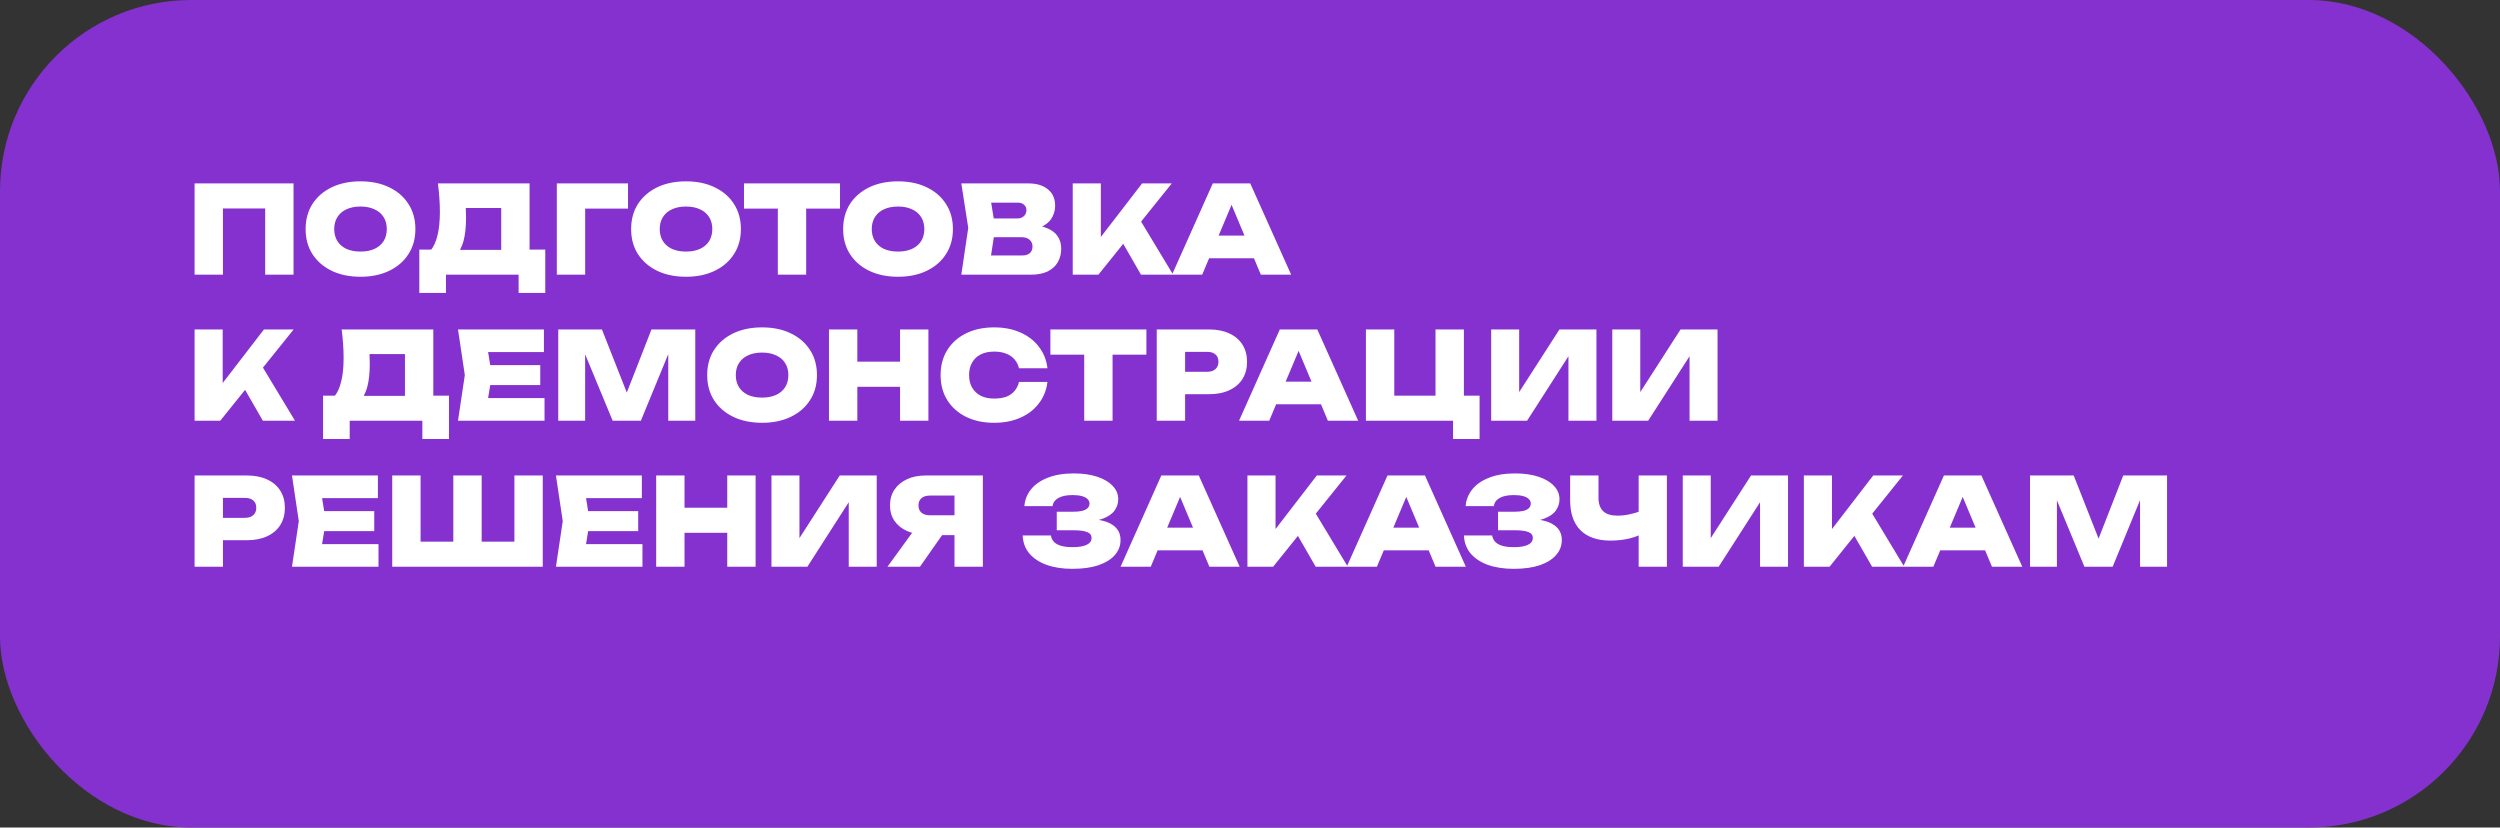
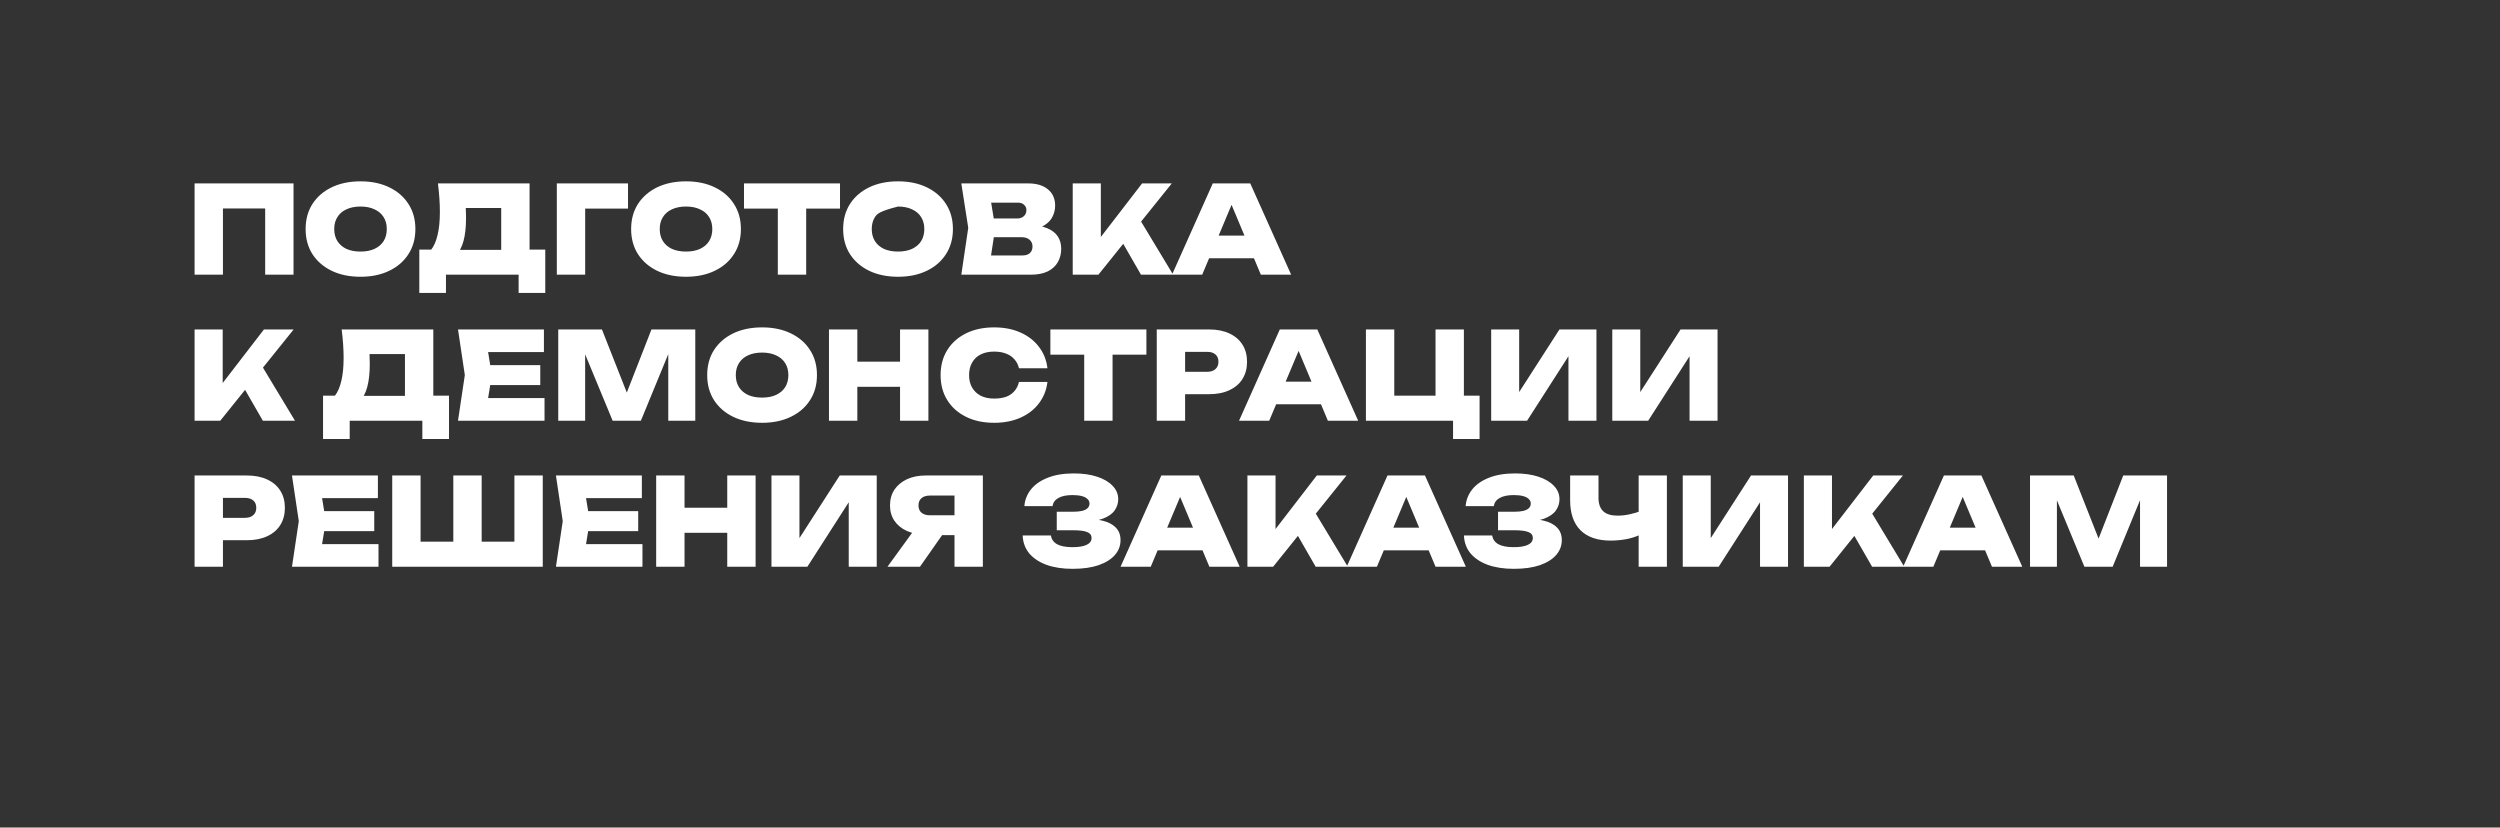
<svg xmlns="http://www.w3.org/2000/svg" width="719" height="238" viewBox="0 0 719 238" fill="none">
  <rect x="0" y="0" width="719" height="238" fill="#333333" stroke="none" />
-   <rect width="719" height="238" rx="55" fill="#8531CF" />
-   <path d="M84.418 52.75V79H76.263V56.285L79.938 59.96H60.443L64.118 56.285V79H55.962V52.75H84.418ZM103.68 79.595C100.53 79.595 97.765 79.023 95.385 77.88C93.028 76.737 91.185 75.138 89.855 73.085C88.548 71.032 87.895 68.628 87.895 65.875C87.895 63.122 88.548 60.718 89.855 58.665C91.185 56.612 93.028 55.013 95.385 53.87C97.765 52.727 100.53 52.155 103.68 52.155C106.83 52.155 109.583 52.727 111.94 53.87C114.32 55.013 116.163 56.612 117.47 58.665C118.8 60.718 119.465 63.122 119.465 65.875C119.465 68.628 118.8 71.032 117.47 73.085C116.163 75.138 114.32 76.737 111.94 77.88C109.583 79.023 106.83 79.595 103.68 79.595ZM103.68 72.35C105.243 72.35 106.585 72.093 107.705 71.58C108.848 71.043 109.723 70.297 110.33 69.34C110.937 68.36 111.24 67.205 111.24 65.875C111.24 64.545 110.937 63.402 110.33 62.445C109.723 61.465 108.848 60.718 107.705 60.205C106.585 59.668 105.243 59.4 103.68 59.4C102.117 59.4 100.763 59.668 99.62 60.205C98.5 60.718 97.637 61.465 97.03 62.445C96.423 63.402 96.12 64.545 96.12 65.875C96.12 67.205 96.423 68.36 97.03 69.34C97.637 70.297 98.5 71.043 99.62 71.58C100.763 72.093 102.117 72.35 103.68 72.35ZM120.594 84.25V71.79H126.789L128.959 71.86H146.739L148.804 71.79H156.819V84.25H149.154V79H128.259V84.25H120.594ZM125.949 52.75H152.304V76.9H144.149V56.18L147.824 59.82H130.289L133.614 57.09C133.824 58.093 133.94 59.062 133.964 59.995C134.01 60.928 134.034 61.803 134.034 62.62C134.034 65.303 133.789 67.543 133.299 69.34C132.809 71.137 132.062 72.49 131.059 73.4C130.055 74.287 128.807 74.73 127.314 74.73L123.919 71.93C124.782 70.857 125.424 69.41 125.844 67.59C126.287 65.77 126.509 63.542 126.509 60.905C126.509 59.668 126.462 58.373 126.369 57.02C126.275 55.667 126.135 54.243 125.949 52.75ZM180.617 52.75V59.995H164.622L168.297 56.355V79H160.142V52.75H180.617ZM197.298 79.595C194.148 79.595 191.383 79.023 189.003 77.88C186.647 76.737 184.803 75.138 183.473 73.085C182.167 71.032 181.513 68.628 181.513 65.875C181.513 63.122 182.167 60.718 183.473 58.665C184.803 56.612 186.647 55.013 189.003 53.87C191.383 52.727 194.148 52.155 197.298 52.155C200.448 52.155 203.202 52.727 205.558 53.87C207.938 55.013 209.782 56.612 211.088 58.665C212.418 60.718 213.083 63.122 213.083 65.875C213.083 68.628 212.418 71.032 211.088 73.085C209.782 75.138 207.938 76.737 205.558 77.88C203.202 79.023 200.448 79.595 197.298 79.595ZM197.298 72.35C198.862 72.35 200.203 72.093 201.323 71.58C202.467 71.043 203.342 70.297 203.948 69.34C204.555 68.36 204.858 67.205 204.858 65.875C204.858 64.545 204.555 63.402 203.948 62.445C203.342 61.465 202.467 60.718 201.323 60.205C200.203 59.668 198.862 59.4 197.298 59.4C195.735 59.4 194.382 59.668 193.238 60.205C192.118 60.718 191.255 61.465 190.648 62.445C190.042 63.402 189.738 64.545 189.738 65.875C189.738 67.205 190.042 68.36 190.648 69.34C191.255 70.297 192.118 71.043 193.238 71.58C194.382 72.093 195.735 72.35 197.298 72.35ZM223.702 56.285H231.857V79H223.702V56.285ZM213.972 52.75H241.587V59.995H213.972V52.75ZM258.275 79.595C255.125 79.595 252.36 79.023 249.98 77.88C247.623 76.737 245.78 75.138 244.45 73.085C243.143 71.032 242.49 68.628 242.49 65.875C242.49 63.122 243.143 60.718 244.45 58.665C245.78 56.612 247.623 55.013 249.98 53.87C252.36 52.727 255.125 52.155 258.275 52.155C261.425 52.155 264.178 52.727 266.535 53.87C268.915 55.013 270.758 56.612 272.065 58.665C273.395 60.718 274.06 63.122 274.06 65.875C274.06 68.628 273.395 71.032 272.065 73.085C270.758 75.138 268.915 76.737 266.535 77.88C264.178 79.023 261.425 79.595 258.275 79.595ZM258.275 72.35C259.838 72.35 261.18 72.093 262.3 71.58C263.443 71.043 264.318 70.297 264.925 69.34C265.531 68.36 265.835 67.205 265.835 65.875C265.835 64.545 265.531 63.402 264.925 62.445C264.318 61.465 263.443 60.718 262.3 60.205C261.18 59.668 259.838 59.4 258.275 59.4C256.711 59.4 255.358 59.668 254.215 60.205C253.095 60.718 252.231 61.465 251.625 62.445C251.018 63.402 250.715 64.545 250.715 65.875C250.715 67.205 251.018 68.36 251.625 69.34C252.231 70.297 253.095 71.043 254.215 71.58C255.358 72.093 256.711 72.35 258.275 72.35ZM295.618 66.19L296.283 64.72C298.266 64.767 299.923 65.082 301.253 65.665C302.583 66.225 303.574 67.007 304.228 68.01C304.881 69.013 305.208 70.192 305.208 71.545C305.208 72.968 304.881 74.252 304.228 75.395C303.598 76.515 302.629 77.402 301.323 78.055C300.016 78.685 298.394 79 296.458 79H276.473L278.468 65.525L276.473 52.75H295.723C298.149 52.75 300.039 53.322 301.393 54.465C302.769 55.585 303.458 57.148 303.458 59.155C303.458 60.275 303.201 61.337 302.688 62.34C302.198 63.343 301.369 64.195 300.203 64.895C299.059 65.572 297.531 66.003 295.618 66.19ZM284.453 77.18L281.338 73.47H294.043C294.953 73.47 295.664 73.248 296.178 72.805C296.691 72.338 296.948 71.697 296.948 70.88C296.948 70.11 296.679 69.48 296.143 68.99C295.606 68.477 294.824 68.22 293.798 68.22H283.228V62.83H292.643C293.366 62.83 293.973 62.608 294.463 62.165C294.953 61.722 295.198 61.138 295.198 60.415C295.198 59.808 294.976 59.307 294.533 58.91C294.113 58.49 293.506 58.28 292.713 58.28H281.373L284.453 54.57L286.238 65.525L284.453 77.18ZM308.516 79V52.75H316.601V72.595L314.501 70.88L328.466 52.75H337.006L315.901 79H308.516ZM321.081 66.715L327.066 61.885L337.391 79H328.151L321.081 66.715ZM345.05 74.275V67.765H363.04V74.275H345.05ZM359.575 52.75L371.335 79H362.62L353.1 56.285H355.305L345.75 79H337.07L348.795 52.75H359.575ZM55.962 121V94.75H64.047V114.595L61.947 112.88L75.912 94.75H84.453L63.347 121H55.962ZM68.528 108.715L74.513 103.885L84.838 121H75.597L68.528 108.715ZM92.908 126.25V113.79H99.103L101.273 113.86H119.053L121.118 113.79H129.133V126.25H121.468V121H100.573V126.25H92.908ZM98.263 94.75H124.618V118.9H116.463V98.18L120.138 101.82H102.603L105.928 99.09C106.138 100.093 106.255 101.062 106.278 101.995C106.325 102.928 106.348 103.803 106.348 104.62C106.348 107.303 106.103 109.543 105.613 111.34C105.123 113.137 104.376 114.49 103.373 115.4C102.37 116.287 101.121 116.73 99.628 116.73L96.233 113.93C97.096 112.857 97.738 111.41 98.158 109.59C98.601 107.77 98.823 105.542 98.823 102.905C98.823 101.668 98.776 100.373 98.683 99.02C98.59 97.667 98.45 96.243 98.263 94.75ZM155.382 105.005V110.745H135.887V105.005H155.382ZM141.452 107.875L139.807 118.025L136.622 114.49H156.607V121H131.722L133.682 107.875L131.722 94.75H156.432V101.26H136.622L139.807 97.725L141.452 107.875ZM199.962 94.75V121H192.192V97.76L193.802 97.935L184.317 121H176.197L166.677 98.005L168.287 97.795V121H160.552V94.75H173.117L181.762 116.695H178.787L187.362 94.75H199.962ZM219.173 121.595C216.023 121.595 213.258 121.023 210.878 119.88C208.522 118.737 206.678 117.138 205.348 115.085C204.042 113.032 203.388 110.628 203.388 107.875C203.388 105.122 204.042 102.718 205.348 100.665C206.678 98.612 208.522 97.013 210.878 95.87C213.258 94.727 216.023 94.155 219.173 94.155C222.323 94.155 225.077 94.727 227.433 95.87C229.813 97.013 231.657 98.612 232.963 100.665C234.293 102.718 234.958 105.122 234.958 107.875C234.958 110.628 234.293 113.032 232.963 115.085C231.657 117.138 229.813 118.737 227.433 119.88C225.077 121.023 222.323 121.595 219.173 121.595ZM219.173 114.35C220.737 114.35 222.078 114.093 223.198 113.58C224.342 113.043 225.217 112.297 225.823 111.34C226.43 110.36 226.733 109.205 226.733 107.875C226.733 106.545 226.43 105.402 225.823 104.445C225.217 103.465 224.342 102.718 223.198 102.205C222.078 101.668 220.737 101.4 219.173 101.4C217.61 101.4 216.257 101.668 215.113 102.205C213.993 102.718 213.13 103.465 212.523 104.445C211.917 105.402 211.613 106.545 211.613 107.875C211.613 109.205 211.917 110.36 212.523 111.34C213.13 112.297 213.993 113.043 215.113 113.58C216.257 114.093 217.61 114.35 219.173 114.35ZM238.414 94.75H246.569V121H238.414V94.75ZM258.854 94.75H267.009V121H258.854V94.75ZM242.999 104.025H262.144V111.235H242.999V104.025ZM301.248 109.835C300.968 112.168 300.151 114.222 298.798 115.995C297.468 117.768 295.695 119.145 293.478 120.125C291.285 121.105 288.765 121.595 285.918 121.595C282.838 121.595 280.143 121.023 277.833 119.88C275.523 118.737 273.726 117.138 272.443 115.085C271.16 113.032 270.518 110.628 270.518 107.875C270.518 105.122 271.16 102.718 272.443 100.665C273.726 98.612 275.523 97.013 277.833 95.87C280.143 94.727 282.838 94.155 285.918 94.155C288.765 94.155 291.285 94.645 293.478 95.625C295.695 96.605 297.468 97.982 298.798 99.755C300.151 101.505 300.968 103.558 301.248 105.915H293.058C292.825 104.912 292.393 104.06 291.763 103.36C291.156 102.637 290.363 102.088 289.383 101.715C288.403 101.318 287.248 101.12 285.918 101.12C284.425 101.12 283.141 101.388 282.068 101.925C280.995 102.462 280.166 103.243 279.583 104.27C279 105.273 278.708 106.475 278.708 107.875C278.708 109.275 279 110.477 279.583 111.48C280.166 112.483 280.995 113.265 282.068 113.825C283.141 114.362 284.425 114.63 285.918 114.63C287.248 114.63 288.403 114.455 289.383 114.105C290.363 113.732 291.156 113.183 291.763 112.46C292.393 111.737 292.825 110.862 293.058 109.835H301.248ZM311.818 98.285H319.973V121H311.818V98.285ZM302.088 94.75H329.703V101.995H302.088V94.75ZM347.696 94.75C349.983 94.75 351.943 95.135 353.576 95.905C355.233 96.675 356.493 97.76 357.356 99.16C358.22 100.537 358.651 102.17 358.651 104.06C358.651 105.927 358.22 107.56 357.356 108.96C356.493 110.36 355.233 111.445 353.576 112.215C351.943 112.985 349.983 113.37 347.696 113.37H336.461V106.93H347.171C348.198 106.93 348.991 106.673 349.551 106.16C350.135 105.647 350.426 104.947 350.426 104.06C350.426 103.127 350.135 102.415 349.551 101.925C348.991 101.435 348.198 101.19 347.171 101.19H337.161L340.836 97.48V121H332.681V94.75H347.696ZM364.328 116.275V109.765H382.318V116.275H364.328ZM378.853 94.75L390.613 121H381.898L372.378 98.285H374.583L365.028 121H356.348L368.073 94.75H378.853ZM421.013 94.75V116.485L418.038 113.79H425.528V126.25H417.898V119.425L419.858 121H392.838V94.75H400.993V116.485L398.298 113.79H415.833L412.858 116.485V94.75H421.013ZM428.863 121V94.75H436.913V116.625L434.743 116.135L448.498 94.75H459.138V121H451.088V98.635L453.223 99.125L439.188 121H428.863ZM463.692 121V94.75H471.742V116.625L469.572 116.135L483.327 94.75H493.967V121H485.917V98.635L488.052 99.125L474.017 121H463.692ZM70.978 136.75C73.264 136.75 75.224 137.135 76.858 137.905C78.514 138.675 79.774 139.76 80.638 141.16C81.501 142.537 81.933 144.17 81.933 146.06C81.933 147.927 81.501 149.56 80.638 150.96C79.774 152.36 78.514 153.445 76.858 154.215C75.224 154.985 73.264 155.37 70.978 155.37H59.742V148.93H70.453C71.479 148.93 72.272 148.673 72.832 148.16C73.416 147.647 73.707 146.947 73.707 146.06C73.707 145.127 73.416 144.415 72.832 143.925C72.272 143.435 71.479 143.19 70.453 143.19H60.443L64.118 139.48V163H55.962V136.75H70.978ZM107.633 147.005V152.745H88.138V147.005H107.633ZM93.703 149.875L92.058 160.025L88.873 156.49H108.858V163H83.973L85.933 149.875L83.973 136.75H108.683V143.26H88.873L92.058 139.725L93.703 149.875ZM151.618 155.79L147.943 159.465V136.75H156.098V163H112.803V136.75H120.958V159.465L117.283 155.79H133.873L130.373 159.465V136.75H138.528V159.465L134.958 155.79H151.618ZM183.546 147.005V152.745H164.051V147.005H183.546ZM169.616 149.875L167.971 160.025L164.786 156.49H184.771V163H159.886L161.846 149.875L159.886 136.75H184.596V143.26H164.786L167.971 139.725L169.616 149.875ZM188.716 136.75H196.871V163H188.716V136.75ZM209.156 136.75H217.311V163H209.156V136.75ZM193.301 146.025H212.446V153.235H193.301V146.025ZM221.871 163V136.75H229.921V158.625L227.751 158.135L241.506 136.75H252.146V163H244.096V140.635L246.231 141.125L232.196 163H221.871ZM277.035 148.195V153.9H266.255L266.22 153.725C264.166 153.725 262.37 153.387 260.83 152.71C259.29 152.01 258.088 151.03 257.225 149.77C256.385 148.51 255.965 147.04 255.965 145.36C255.965 143.633 256.385 142.128 257.225 140.845C258.088 139.562 259.29 138.558 260.83 137.835C262.37 137.112 264.166 136.75 266.22 136.75H282.67V163H274.515V138.85L278.19 142.525H267.445C266.418 142.525 265.613 142.77 265.03 143.26C264.446 143.75 264.155 144.45 264.155 145.36C264.155 146.27 264.446 146.97 265.03 147.46C265.613 147.95 266.418 148.195 267.445 148.195H277.035ZM273.185 150.715L264.575 163H255.23L264.155 150.715H273.185ZM308.439 163.595C305.592 163.595 303.095 163.21 300.949 162.44C298.825 161.647 297.169 160.538 295.979 159.115C294.812 157.668 294.194 155.965 294.124 154.005H302.244C302.407 155.102 303.002 155.942 304.029 156.525C305.055 157.085 306.525 157.365 308.439 157.365C310.212 157.365 311.565 157.143 312.499 156.7C313.455 156.257 313.934 155.592 313.934 154.705C313.934 153.912 313.514 153.352 312.674 153.025C311.834 152.675 310.469 152.5 308.579 152.5H303.924V147.18H308.474C309.594 147.18 310.504 147.098 311.204 146.935C311.927 146.748 312.464 146.48 312.814 146.13C313.164 145.757 313.339 145.325 313.339 144.835C313.339 144.298 313.14 143.855 312.744 143.505C312.37 143.132 311.822 142.852 311.099 142.665C310.375 142.478 309.489 142.385 308.439 142.385C306.712 142.385 305.359 142.665 304.379 143.225C303.422 143.762 302.862 144.543 302.699 145.57H294.614C294.73 143.843 295.337 142.268 296.434 140.845C297.53 139.422 299.117 138.29 301.194 137.45C303.294 136.587 305.837 136.155 308.824 136.155C311.39 136.155 313.63 136.47 315.544 137.1C317.457 137.73 318.939 138.605 319.989 139.725C321.062 140.822 321.599 142.105 321.599 143.575C321.599 144.765 321.249 145.85 320.549 146.83C319.849 147.81 318.717 148.592 317.154 149.175C315.614 149.758 313.584 150.038 311.064 150.015V149.28C313.397 149.163 315.392 149.315 317.049 149.735C318.729 150.132 320.012 150.797 320.899 151.73C321.809 152.64 322.264 153.842 322.264 155.335C322.264 156.945 321.727 158.368 320.654 159.605C319.58 160.842 318.017 161.822 315.964 162.545C313.91 163.245 311.402 163.595 308.439 163.595ZM330.251 158.275V151.765H348.241V158.275H330.251ZM344.776 136.75L356.536 163H347.821L338.301 140.285H340.506L330.951 163H322.271L333.996 136.75H344.776ZM358.76 163V136.75H366.845V156.595L364.745 154.88L378.71 136.75H387.25L366.145 163H358.76ZM371.325 150.715L377.31 145.885L387.635 163H378.395L371.325 150.715ZM395.295 158.275V151.765H413.285V158.275H395.295ZM409.82 136.75L421.58 163H412.865L403.345 140.285H405.55L395.995 163H387.315L399.04 136.75H409.82ZM435.348 163.595C432.501 163.595 430.005 163.21 427.858 162.44C425.735 161.647 424.078 160.538 422.888 159.115C421.721 157.668 421.103 155.965 421.033 154.005H429.153C429.316 155.102 429.911 155.942 430.938 156.525C431.965 157.085 433.435 157.365 435.348 157.365C437.121 157.365 438.475 157.143 439.408 156.7C440.365 156.257 440.843 155.592 440.843 154.705C440.843 153.912 440.423 153.352 439.583 153.025C438.743 152.675 437.378 152.5 435.488 152.5H430.833V147.18H435.383C436.503 147.18 437.413 147.098 438.113 146.935C438.836 146.748 439.373 146.48 439.723 146.13C440.073 145.757 440.248 145.325 440.248 144.835C440.248 144.298 440.05 143.855 439.653 143.505C439.28 143.132 438.731 142.852 438.008 142.665C437.285 142.478 436.398 142.385 435.348 142.385C433.621 142.385 432.268 142.665 431.288 143.225C430.331 143.762 429.771 144.543 429.608 145.57H421.523C421.64 143.843 422.246 142.268 423.343 140.845C424.44 139.422 426.026 138.29 428.103 137.45C430.203 136.587 432.746 136.155 435.733 136.155C438.3 136.155 440.54 136.47 442.453 137.1C444.366 137.73 445.848 138.605 446.898 139.725C447.971 140.822 448.508 142.105 448.508 143.575C448.508 144.765 448.158 145.85 447.458 146.83C446.758 147.81 445.626 148.592 444.063 149.175C442.523 149.758 440.493 150.038 437.973 150.015V149.28C440.306 149.163 442.301 149.315 443.958 149.735C445.638 150.132 446.921 150.797 447.808 151.73C448.718 152.64 449.173 153.842 449.173 155.335C449.173 156.945 448.636 158.368 447.563 159.605C446.49 160.842 444.926 161.822 442.873 162.545C440.82 163.245 438.311 163.595 435.348 163.595ZM463.193 155.475C459.436 155.475 456.554 154.483 454.548 152.5C452.564 150.517 451.573 147.635 451.573 143.855V136.75H459.728V143.155C459.728 144.882 460.183 146.177 461.093 147.04C462.003 147.88 463.379 148.3 465.223 148.3C466.343 148.3 467.498 148.172 468.688 147.915C469.878 147.658 471.079 147.297 472.293 146.83L472.713 153.305C471.383 154.028 469.901 154.577 468.268 154.95C466.634 155.3 464.943 155.475 463.193 155.475ZM471.278 163V136.75H479.398V163H471.278ZM483.961 163V136.75H492.011V158.625L489.841 158.135L503.596 136.75H514.236V163H506.186V140.635L508.321 141.125L494.286 163H483.961ZM518.79 163V136.75H526.875V156.595L524.775 154.88L538.74 136.75H547.28L526.175 163H518.79ZM531.355 150.715L537.34 145.885L547.665 163H538.425L531.355 150.715ZM555.324 158.275V151.765H573.314V158.275H555.324ZM569.849 136.75L581.609 163H572.894L563.374 140.285H565.579L556.024 163H547.344L559.069 136.75H569.849ZM623.244 136.75V163H615.474V139.76L617.084 139.935L607.599 163H599.479L589.959 140.005L591.569 139.795V163H583.834V136.75H596.399L605.044 158.695H602.069L610.644 136.75H623.244Z" fill="white" />
+   <path d="M84.418 52.75V79H76.263V56.285L79.938 59.96H60.443L64.118 56.285V79H55.962V52.75H84.418ZM103.68 79.595C100.53 79.595 97.765 79.023 95.385 77.88C93.028 76.737 91.185 75.138 89.855 73.085C88.548 71.032 87.895 68.628 87.895 65.875C87.895 63.122 88.548 60.718 89.855 58.665C91.185 56.612 93.028 55.013 95.385 53.87C97.765 52.727 100.53 52.155 103.68 52.155C106.83 52.155 109.583 52.727 111.94 53.87C114.32 55.013 116.163 56.612 117.47 58.665C118.8 60.718 119.465 63.122 119.465 65.875C119.465 68.628 118.8 71.032 117.47 73.085C116.163 75.138 114.32 76.737 111.94 77.88C109.583 79.023 106.83 79.595 103.68 79.595ZM103.68 72.35C105.243 72.35 106.585 72.093 107.705 71.58C108.848 71.043 109.723 70.297 110.33 69.34C110.937 68.36 111.24 67.205 111.24 65.875C111.24 64.545 110.937 63.402 110.33 62.445C109.723 61.465 108.848 60.718 107.705 60.205C106.585 59.668 105.243 59.4 103.68 59.4C102.117 59.4 100.763 59.668 99.62 60.205C98.5 60.718 97.637 61.465 97.03 62.445C96.423 63.402 96.12 64.545 96.12 65.875C96.12 67.205 96.423 68.36 97.03 69.34C97.637 70.297 98.5 71.043 99.62 71.58C100.763 72.093 102.117 72.35 103.68 72.35ZM120.594 84.25V71.79H126.789L128.959 71.86H146.739L148.804 71.79H156.819V84.25H149.154V79H128.259V84.25H120.594ZM125.949 52.75H152.304V76.9H144.149V56.18L147.824 59.82H130.289L133.614 57.09C133.824 58.093 133.94 59.062 133.964 59.995C134.01 60.928 134.034 61.803 134.034 62.62C134.034 65.303 133.789 67.543 133.299 69.34C132.809 71.137 132.062 72.49 131.059 73.4C130.055 74.287 128.807 74.73 127.314 74.73L123.919 71.93C124.782 70.857 125.424 69.41 125.844 67.59C126.287 65.77 126.509 63.542 126.509 60.905C126.509 59.668 126.462 58.373 126.369 57.02C126.275 55.667 126.135 54.243 125.949 52.75ZM180.617 52.75V59.995H164.622L168.297 56.355V79H160.142V52.75H180.617ZM197.298 79.595C194.148 79.595 191.383 79.023 189.003 77.88C186.647 76.737 184.803 75.138 183.473 73.085C182.167 71.032 181.513 68.628 181.513 65.875C181.513 63.122 182.167 60.718 183.473 58.665C184.803 56.612 186.647 55.013 189.003 53.87C191.383 52.727 194.148 52.155 197.298 52.155C200.448 52.155 203.202 52.727 205.558 53.87C207.938 55.013 209.782 56.612 211.088 58.665C212.418 60.718 213.083 63.122 213.083 65.875C213.083 68.628 212.418 71.032 211.088 73.085C209.782 75.138 207.938 76.737 205.558 77.88C203.202 79.023 200.448 79.595 197.298 79.595ZM197.298 72.35C198.862 72.35 200.203 72.093 201.323 71.58C202.467 71.043 203.342 70.297 203.948 69.34C204.555 68.36 204.858 67.205 204.858 65.875C204.858 64.545 204.555 63.402 203.948 62.445C203.342 61.465 202.467 60.718 201.323 60.205C200.203 59.668 198.862 59.4 197.298 59.4C195.735 59.4 194.382 59.668 193.238 60.205C192.118 60.718 191.255 61.465 190.648 62.445C190.042 63.402 189.738 64.545 189.738 65.875C189.738 67.205 190.042 68.36 190.648 69.34C191.255 70.297 192.118 71.043 193.238 71.58C194.382 72.093 195.735 72.35 197.298 72.35ZM223.702 56.285H231.857V79H223.702V56.285ZM213.972 52.75H241.587V59.995H213.972V52.75ZM258.275 79.595C255.125 79.595 252.36 79.023 249.98 77.88C247.623 76.737 245.78 75.138 244.45 73.085C243.143 71.032 242.49 68.628 242.49 65.875C242.49 63.122 243.143 60.718 244.45 58.665C245.78 56.612 247.623 55.013 249.98 53.87C252.36 52.727 255.125 52.155 258.275 52.155C261.425 52.155 264.178 52.727 266.535 53.87C268.915 55.013 270.758 56.612 272.065 58.665C273.395 60.718 274.06 63.122 274.06 65.875C274.06 68.628 273.395 71.032 272.065 73.085C270.758 75.138 268.915 76.737 266.535 77.88C264.178 79.023 261.425 79.595 258.275 79.595ZM258.275 72.35C259.838 72.35 261.18 72.093 262.3 71.58C263.443 71.043 264.318 70.297 264.925 69.34C265.531 68.36 265.835 67.205 265.835 65.875C265.835 64.545 265.531 63.402 264.925 62.445C264.318 61.465 263.443 60.718 262.3 60.205C261.18 59.668 259.838 59.4 258.275 59.4C253.095 60.718 252.231 61.465 251.625 62.445C251.018 63.402 250.715 64.545 250.715 65.875C250.715 67.205 251.018 68.36 251.625 69.34C252.231 70.297 253.095 71.043 254.215 71.58C255.358 72.093 256.711 72.35 258.275 72.35ZM295.618 66.19L296.283 64.72C298.266 64.767 299.923 65.082 301.253 65.665C302.583 66.225 303.574 67.007 304.228 68.01C304.881 69.013 305.208 70.192 305.208 71.545C305.208 72.968 304.881 74.252 304.228 75.395C303.598 76.515 302.629 77.402 301.323 78.055C300.016 78.685 298.394 79 296.458 79H276.473L278.468 65.525L276.473 52.75H295.723C298.149 52.75 300.039 53.322 301.393 54.465C302.769 55.585 303.458 57.148 303.458 59.155C303.458 60.275 303.201 61.337 302.688 62.34C302.198 63.343 301.369 64.195 300.203 64.895C299.059 65.572 297.531 66.003 295.618 66.19ZM284.453 77.18L281.338 73.47H294.043C294.953 73.47 295.664 73.248 296.178 72.805C296.691 72.338 296.948 71.697 296.948 70.88C296.948 70.11 296.679 69.48 296.143 68.99C295.606 68.477 294.824 68.22 293.798 68.22H283.228V62.83H292.643C293.366 62.83 293.973 62.608 294.463 62.165C294.953 61.722 295.198 61.138 295.198 60.415C295.198 59.808 294.976 59.307 294.533 58.91C294.113 58.49 293.506 58.28 292.713 58.28H281.373L284.453 54.57L286.238 65.525L284.453 77.18ZM308.516 79V52.75H316.601V72.595L314.501 70.88L328.466 52.75H337.006L315.901 79H308.516ZM321.081 66.715L327.066 61.885L337.391 79H328.151L321.081 66.715ZM345.05 74.275V67.765H363.04V74.275H345.05ZM359.575 52.75L371.335 79H362.62L353.1 56.285H355.305L345.75 79H337.07L348.795 52.75H359.575ZM55.962 121V94.75H64.047V114.595L61.947 112.88L75.912 94.75H84.453L63.347 121H55.962ZM68.528 108.715L74.513 103.885L84.838 121H75.597L68.528 108.715ZM92.908 126.25V113.79H99.103L101.273 113.86H119.053L121.118 113.79H129.133V126.25H121.468V121H100.573V126.25H92.908ZM98.263 94.75H124.618V118.9H116.463V98.18L120.138 101.82H102.603L105.928 99.09C106.138 100.093 106.255 101.062 106.278 101.995C106.325 102.928 106.348 103.803 106.348 104.62C106.348 107.303 106.103 109.543 105.613 111.34C105.123 113.137 104.376 114.49 103.373 115.4C102.37 116.287 101.121 116.73 99.628 116.73L96.233 113.93C97.096 112.857 97.738 111.41 98.158 109.59C98.601 107.77 98.823 105.542 98.823 102.905C98.823 101.668 98.776 100.373 98.683 99.02C98.59 97.667 98.45 96.243 98.263 94.75ZM155.382 105.005V110.745H135.887V105.005H155.382ZM141.452 107.875L139.807 118.025L136.622 114.49H156.607V121H131.722L133.682 107.875L131.722 94.75H156.432V101.26H136.622L139.807 97.725L141.452 107.875ZM199.962 94.75V121H192.192V97.76L193.802 97.935L184.317 121H176.197L166.677 98.005L168.287 97.795V121H160.552V94.75H173.117L181.762 116.695H178.787L187.362 94.75H199.962ZM219.173 121.595C216.023 121.595 213.258 121.023 210.878 119.88C208.522 118.737 206.678 117.138 205.348 115.085C204.042 113.032 203.388 110.628 203.388 107.875C203.388 105.122 204.042 102.718 205.348 100.665C206.678 98.612 208.522 97.013 210.878 95.87C213.258 94.727 216.023 94.155 219.173 94.155C222.323 94.155 225.077 94.727 227.433 95.87C229.813 97.013 231.657 98.612 232.963 100.665C234.293 102.718 234.958 105.122 234.958 107.875C234.958 110.628 234.293 113.032 232.963 115.085C231.657 117.138 229.813 118.737 227.433 119.88C225.077 121.023 222.323 121.595 219.173 121.595ZM219.173 114.35C220.737 114.35 222.078 114.093 223.198 113.58C224.342 113.043 225.217 112.297 225.823 111.34C226.43 110.36 226.733 109.205 226.733 107.875C226.733 106.545 226.43 105.402 225.823 104.445C225.217 103.465 224.342 102.718 223.198 102.205C222.078 101.668 220.737 101.4 219.173 101.4C217.61 101.4 216.257 101.668 215.113 102.205C213.993 102.718 213.13 103.465 212.523 104.445C211.917 105.402 211.613 106.545 211.613 107.875C211.613 109.205 211.917 110.36 212.523 111.34C213.13 112.297 213.993 113.043 215.113 113.58C216.257 114.093 217.61 114.35 219.173 114.35ZM238.414 94.75H246.569V121H238.414V94.75ZM258.854 94.75H267.009V121H258.854V94.75ZM242.999 104.025H262.144V111.235H242.999V104.025ZM301.248 109.835C300.968 112.168 300.151 114.222 298.798 115.995C297.468 117.768 295.695 119.145 293.478 120.125C291.285 121.105 288.765 121.595 285.918 121.595C282.838 121.595 280.143 121.023 277.833 119.88C275.523 118.737 273.726 117.138 272.443 115.085C271.16 113.032 270.518 110.628 270.518 107.875C270.518 105.122 271.16 102.718 272.443 100.665C273.726 98.612 275.523 97.013 277.833 95.87C280.143 94.727 282.838 94.155 285.918 94.155C288.765 94.155 291.285 94.645 293.478 95.625C295.695 96.605 297.468 97.982 298.798 99.755C300.151 101.505 300.968 103.558 301.248 105.915H293.058C292.825 104.912 292.393 104.06 291.763 103.36C291.156 102.637 290.363 102.088 289.383 101.715C288.403 101.318 287.248 101.12 285.918 101.12C284.425 101.12 283.141 101.388 282.068 101.925C280.995 102.462 280.166 103.243 279.583 104.27C279 105.273 278.708 106.475 278.708 107.875C278.708 109.275 279 110.477 279.583 111.48C280.166 112.483 280.995 113.265 282.068 113.825C283.141 114.362 284.425 114.63 285.918 114.63C287.248 114.63 288.403 114.455 289.383 114.105C290.363 113.732 291.156 113.183 291.763 112.46C292.393 111.737 292.825 110.862 293.058 109.835H301.248ZM311.818 98.285H319.973V121H311.818V98.285ZM302.088 94.75H329.703V101.995H302.088V94.75ZM347.696 94.75C349.983 94.75 351.943 95.135 353.576 95.905C355.233 96.675 356.493 97.76 357.356 99.16C358.22 100.537 358.651 102.17 358.651 104.06C358.651 105.927 358.22 107.56 357.356 108.96C356.493 110.36 355.233 111.445 353.576 112.215C351.943 112.985 349.983 113.37 347.696 113.37H336.461V106.93H347.171C348.198 106.93 348.991 106.673 349.551 106.16C350.135 105.647 350.426 104.947 350.426 104.06C350.426 103.127 350.135 102.415 349.551 101.925C348.991 101.435 348.198 101.19 347.171 101.19H337.161L340.836 97.48V121H332.681V94.75H347.696ZM364.328 116.275V109.765H382.318V116.275H364.328ZM378.853 94.75L390.613 121H381.898L372.378 98.285H374.583L365.028 121H356.348L368.073 94.75H378.853ZM421.013 94.75V116.485L418.038 113.79H425.528V126.25H417.898V119.425L419.858 121H392.838V94.75H400.993V116.485L398.298 113.79H415.833L412.858 116.485V94.75H421.013ZM428.863 121V94.75H436.913V116.625L434.743 116.135L448.498 94.75H459.138V121H451.088V98.635L453.223 99.125L439.188 121H428.863ZM463.692 121V94.75H471.742V116.625L469.572 116.135L483.327 94.75H493.967V121H485.917V98.635L488.052 99.125L474.017 121H463.692ZM70.978 136.75C73.264 136.75 75.224 137.135 76.858 137.905C78.514 138.675 79.774 139.76 80.638 141.16C81.501 142.537 81.933 144.17 81.933 146.06C81.933 147.927 81.501 149.56 80.638 150.96C79.774 152.36 78.514 153.445 76.858 154.215C75.224 154.985 73.264 155.37 70.978 155.37H59.742V148.93H70.453C71.479 148.93 72.272 148.673 72.832 148.16C73.416 147.647 73.707 146.947 73.707 146.06C73.707 145.127 73.416 144.415 72.832 143.925C72.272 143.435 71.479 143.19 70.453 143.19H60.443L64.118 139.48V163H55.962V136.75H70.978ZM107.633 147.005V152.745H88.138V147.005H107.633ZM93.703 149.875L92.058 160.025L88.873 156.49H108.858V163H83.973L85.933 149.875L83.973 136.75H108.683V143.26H88.873L92.058 139.725L93.703 149.875ZM151.618 155.79L147.943 159.465V136.75H156.098V163H112.803V136.75H120.958V159.465L117.283 155.79H133.873L130.373 159.465V136.75H138.528V159.465L134.958 155.79H151.618ZM183.546 147.005V152.745H164.051V147.005H183.546ZM169.616 149.875L167.971 160.025L164.786 156.49H184.771V163H159.886L161.846 149.875L159.886 136.75H184.596V143.26H164.786L167.971 139.725L169.616 149.875ZM188.716 136.75H196.871V163H188.716V136.75ZM209.156 136.75H217.311V163H209.156V136.75ZM193.301 146.025H212.446V153.235H193.301V146.025ZM221.871 163V136.75H229.921V158.625L227.751 158.135L241.506 136.75H252.146V163H244.096V140.635L246.231 141.125L232.196 163H221.871ZM277.035 148.195V153.9H266.255L266.22 153.725C264.166 153.725 262.37 153.387 260.83 152.71C259.29 152.01 258.088 151.03 257.225 149.77C256.385 148.51 255.965 147.04 255.965 145.36C255.965 143.633 256.385 142.128 257.225 140.845C258.088 139.562 259.29 138.558 260.83 137.835C262.37 137.112 264.166 136.75 266.22 136.75H282.67V163H274.515V138.85L278.19 142.525H267.445C266.418 142.525 265.613 142.77 265.03 143.26C264.446 143.75 264.155 144.45 264.155 145.36C264.155 146.27 264.446 146.97 265.03 147.46C265.613 147.95 266.418 148.195 267.445 148.195H277.035ZM273.185 150.715L264.575 163H255.23L264.155 150.715H273.185ZM308.439 163.595C305.592 163.595 303.095 163.21 300.949 162.44C298.825 161.647 297.169 160.538 295.979 159.115C294.812 157.668 294.194 155.965 294.124 154.005H302.244C302.407 155.102 303.002 155.942 304.029 156.525C305.055 157.085 306.525 157.365 308.439 157.365C310.212 157.365 311.565 157.143 312.499 156.7C313.455 156.257 313.934 155.592 313.934 154.705C313.934 153.912 313.514 153.352 312.674 153.025C311.834 152.675 310.469 152.5 308.579 152.5H303.924V147.18H308.474C309.594 147.18 310.504 147.098 311.204 146.935C311.927 146.748 312.464 146.48 312.814 146.13C313.164 145.757 313.339 145.325 313.339 144.835C313.339 144.298 313.14 143.855 312.744 143.505C312.37 143.132 311.822 142.852 311.099 142.665C310.375 142.478 309.489 142.385 308.439 142.385C306.712 142.385 305.359 142.665 304.379 143.225C303.422 143.762 302.862 144.543 302.699 145.57H294.614C294.73 143.843 295.337 142.268 296.434 140.845C297.53 139.422 299.117 138.29 301.194 137.45C303.294 136.587 305.837 136.155 308.824 136.155C311.39 136.155 313.63 136.47 315.544 137.1C317.457 137.73 318.939 138.605 319.989 139.725C321.062 140.822 321.599 142.105 321.599 143.575C321.599 144.765 321.249 145.85 320.549 146.83C319.849 147.81 318.717 148.592 317.154 149.175C315.614 149.758 313.584 150.038 311.064 150.015V149.28C313.397 149.163 315.392 149.315 317.049 149.735C318.729 150.132 320.012 150.797 320.899 151.73C321.809 152.64 322.264 153.842 322.264 155.335C322.264 156.945 321.727 158.368 320.654 159.605C319.58 160.842 318.017 161.822 315.964 162.545C313.91 163.245 311.402 163.595 308.439 163.595ZM330.251 158.275V151.765H348.241V158.275H330.251ZM344.776 136.75L356.536 163H347.821L338.301 140.285H340.506L330.951 163H322.271L333.996 136.75H344.776ZM358.76 163V136.75H366.845V156.595L364.745 154.88L378.71 136.75H387.25L366.145 163H358.76ZM371.325 150.715L377.31 145.885L387.635 163H378.395L371.325 150.715ZM395.295 158.275V151.765H413.285V158.275H395.295ZM409.82 136.75L421.58 163H412.865L403.345 140.285H405.55L395.995 163H387.315L399.04 136.75H409.82ZM435.348 163.595C432.501 163.595 430.005 163.21 427.858 162.44C425.735 161.647 424.078 160.538 422.888 159.115C421.721 157.668 421.103 155.965 421.033 154.005H429.153C429.316 155.102 429.911 155.942 430.938 156.525C431.965 157.085 433.435 157.365 435.348 157.365C437.121 157.365 438.475 157.143 439.408 156.7C440.365 156.257 440.843 155.592 440.843 154.705C440.843 153.912 440.423 153.352 439.583 153.025C438.743 152.675 437.378 152.5 435.488 152.5H430.833V147.18H435.383C436.503 147.18 437.413 147.098 438.113 146.935C438.836 146.748 439.373 146.48 439.723 146.13C440.073 145.757 440.248 145.325 440.248 144.835C440.248 144.298 440.05 143.855 439.653 143.505C439.28 143.132 438.731 142.852 438.008 142.665C437.285 142.478 436.398 142.385 435.348 142.385C433.621 142.385 432.268 142.665 431.288 143.225C430.331 143.762 429.771 144.543 429.608 145.57H421.523C421.64 143.843 422.246 142.268 423.343 140.845C424.44 139.422 426.026 138.29 428.103 137.45C430.203 136.587 432.746 136.155 435.733 136.155C438.3 136.155 440.54 136.47 442.453 137.1C444.366 137.73 445.848 138.605 446.898 139.725C447.971 140.822 448.508 142.105 448.508 143.575C448.508 144.765 448.158 145.85 447.458 146.83C446.758 147.81 445.626 148.592 444.063 149.175C442.523 149.758 440.493 150.038 437.973 150.015V149.28C440.306 149.163 442.301 149.315 443.958 149.735C445.638 150.132 446.921 150.797 447.808 151.73C448.718 152.64 449.173 153.842 449.173 155.335C449.173 156.945 448.636 158.368 447.563 159.605C446.49 160.842 444.926 161.822 442.873 162.545C440.82 163.245 438.311 163.595 435.348 163.595ZM463.193 155.475C459.436 155.475 456.554 154.483 454.548 152.5C452.564 150.517 451.573 147.635 451.573 143.855V136.75H459.728V143.155C459.728 144.882 460.183 146.177 461.093 147.04C462.003 147.88 463.379 148.3 465.223 148.3C466.343 148.3 467.498 148.172 468.688 147.915C469.878 147.658 471.079 147.297 472.293 146.83L472.713 153.305C471.383 154.028 469.901 154.577 468.268 154.95C466.634 155.3 464.943 155.475 463.193 155.475ZM471.278 163V136.75H479.398V163H471.278ZM483.961 163V136.75H492.011V158.625L489.841 158.135L503.596 136.75H514.236V163H506.186V140.635L508.321 141.125L494.286 163H483.961ZM518.79 163V136.75H526.875V156.595L524.775 154.88L538.74 136.75H547.28L526.175 163H518.79ZM531.355 150.715L537.34 145.885L547.665 163H538.425L531.355 150.715ZM555.324 158.275V151.765H573.314V158.275H555.324ZM569.849 136.75L581.609 163H572.894L563.374 140.285H565.579L556.024 163H547.344L559.069 136.75H569.849ZM623.244 136.75V163H615.474V139.76L617.084 139.935L607.599 163H599.479L589.959 140.005L591.569 139.795V163H583.834V136.75H596.399L605.044 158.695H602.069L610.644 136.75H623.244Z" fill="white" />
</svg>